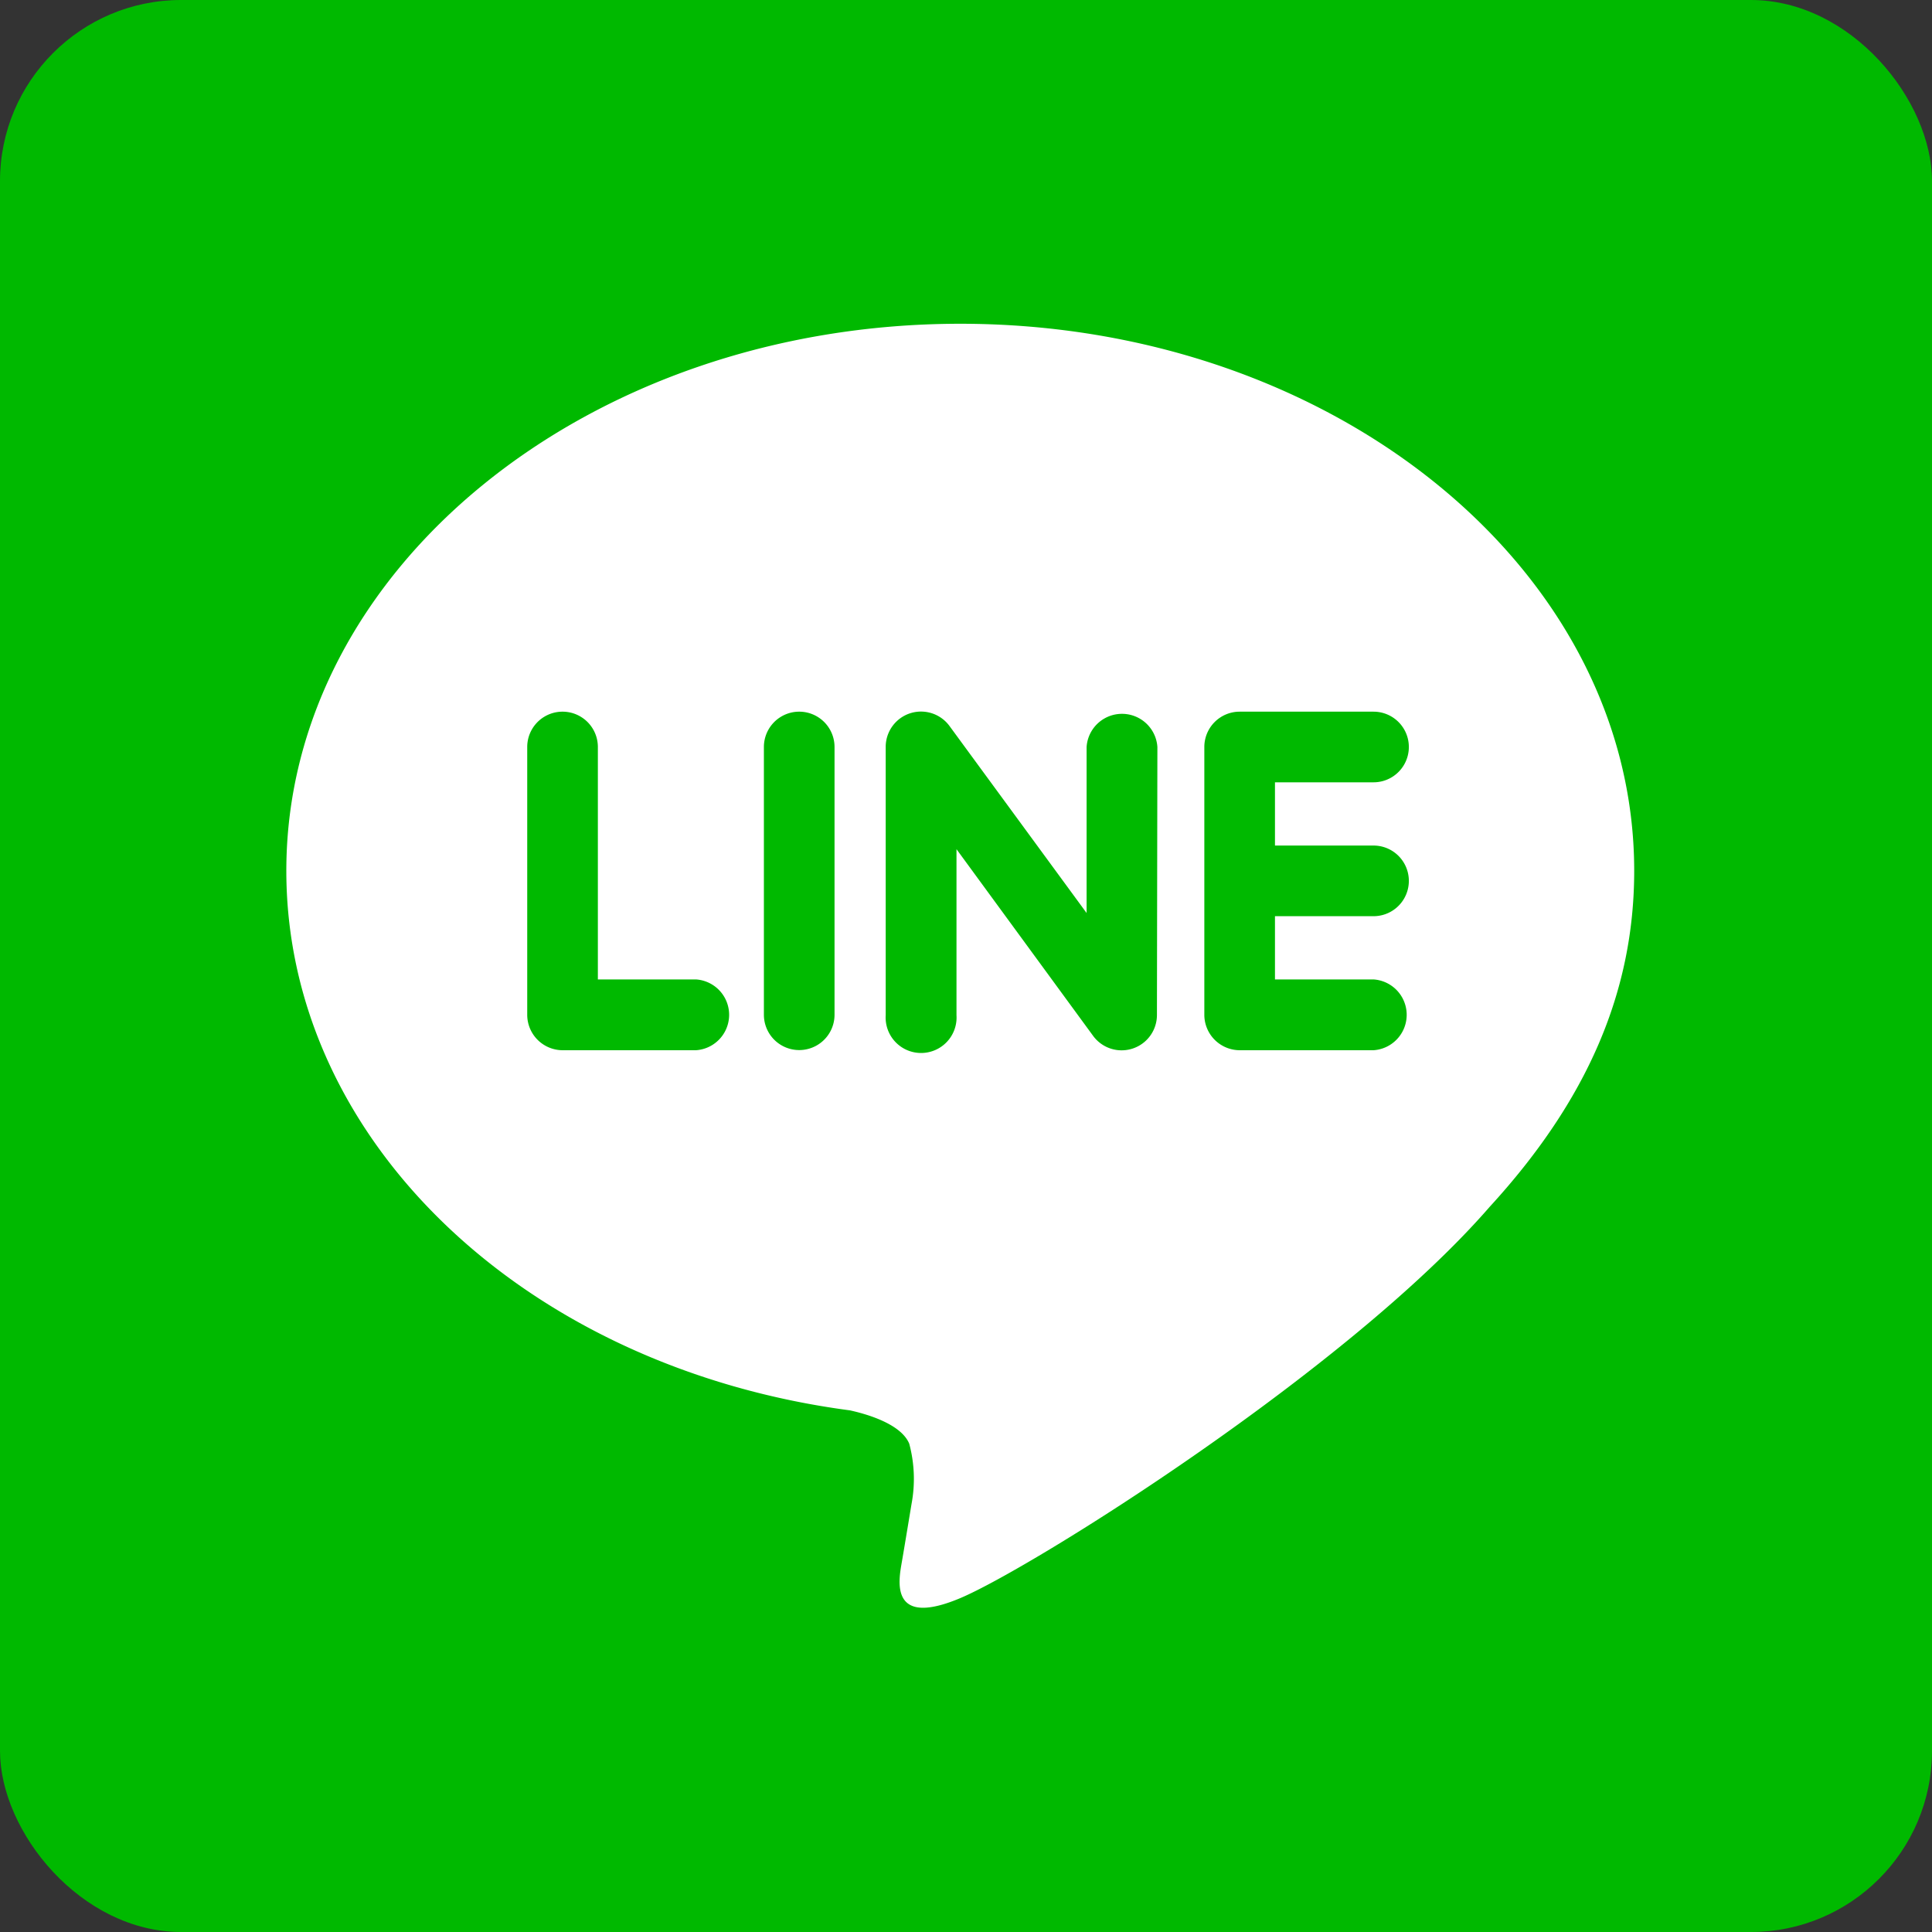
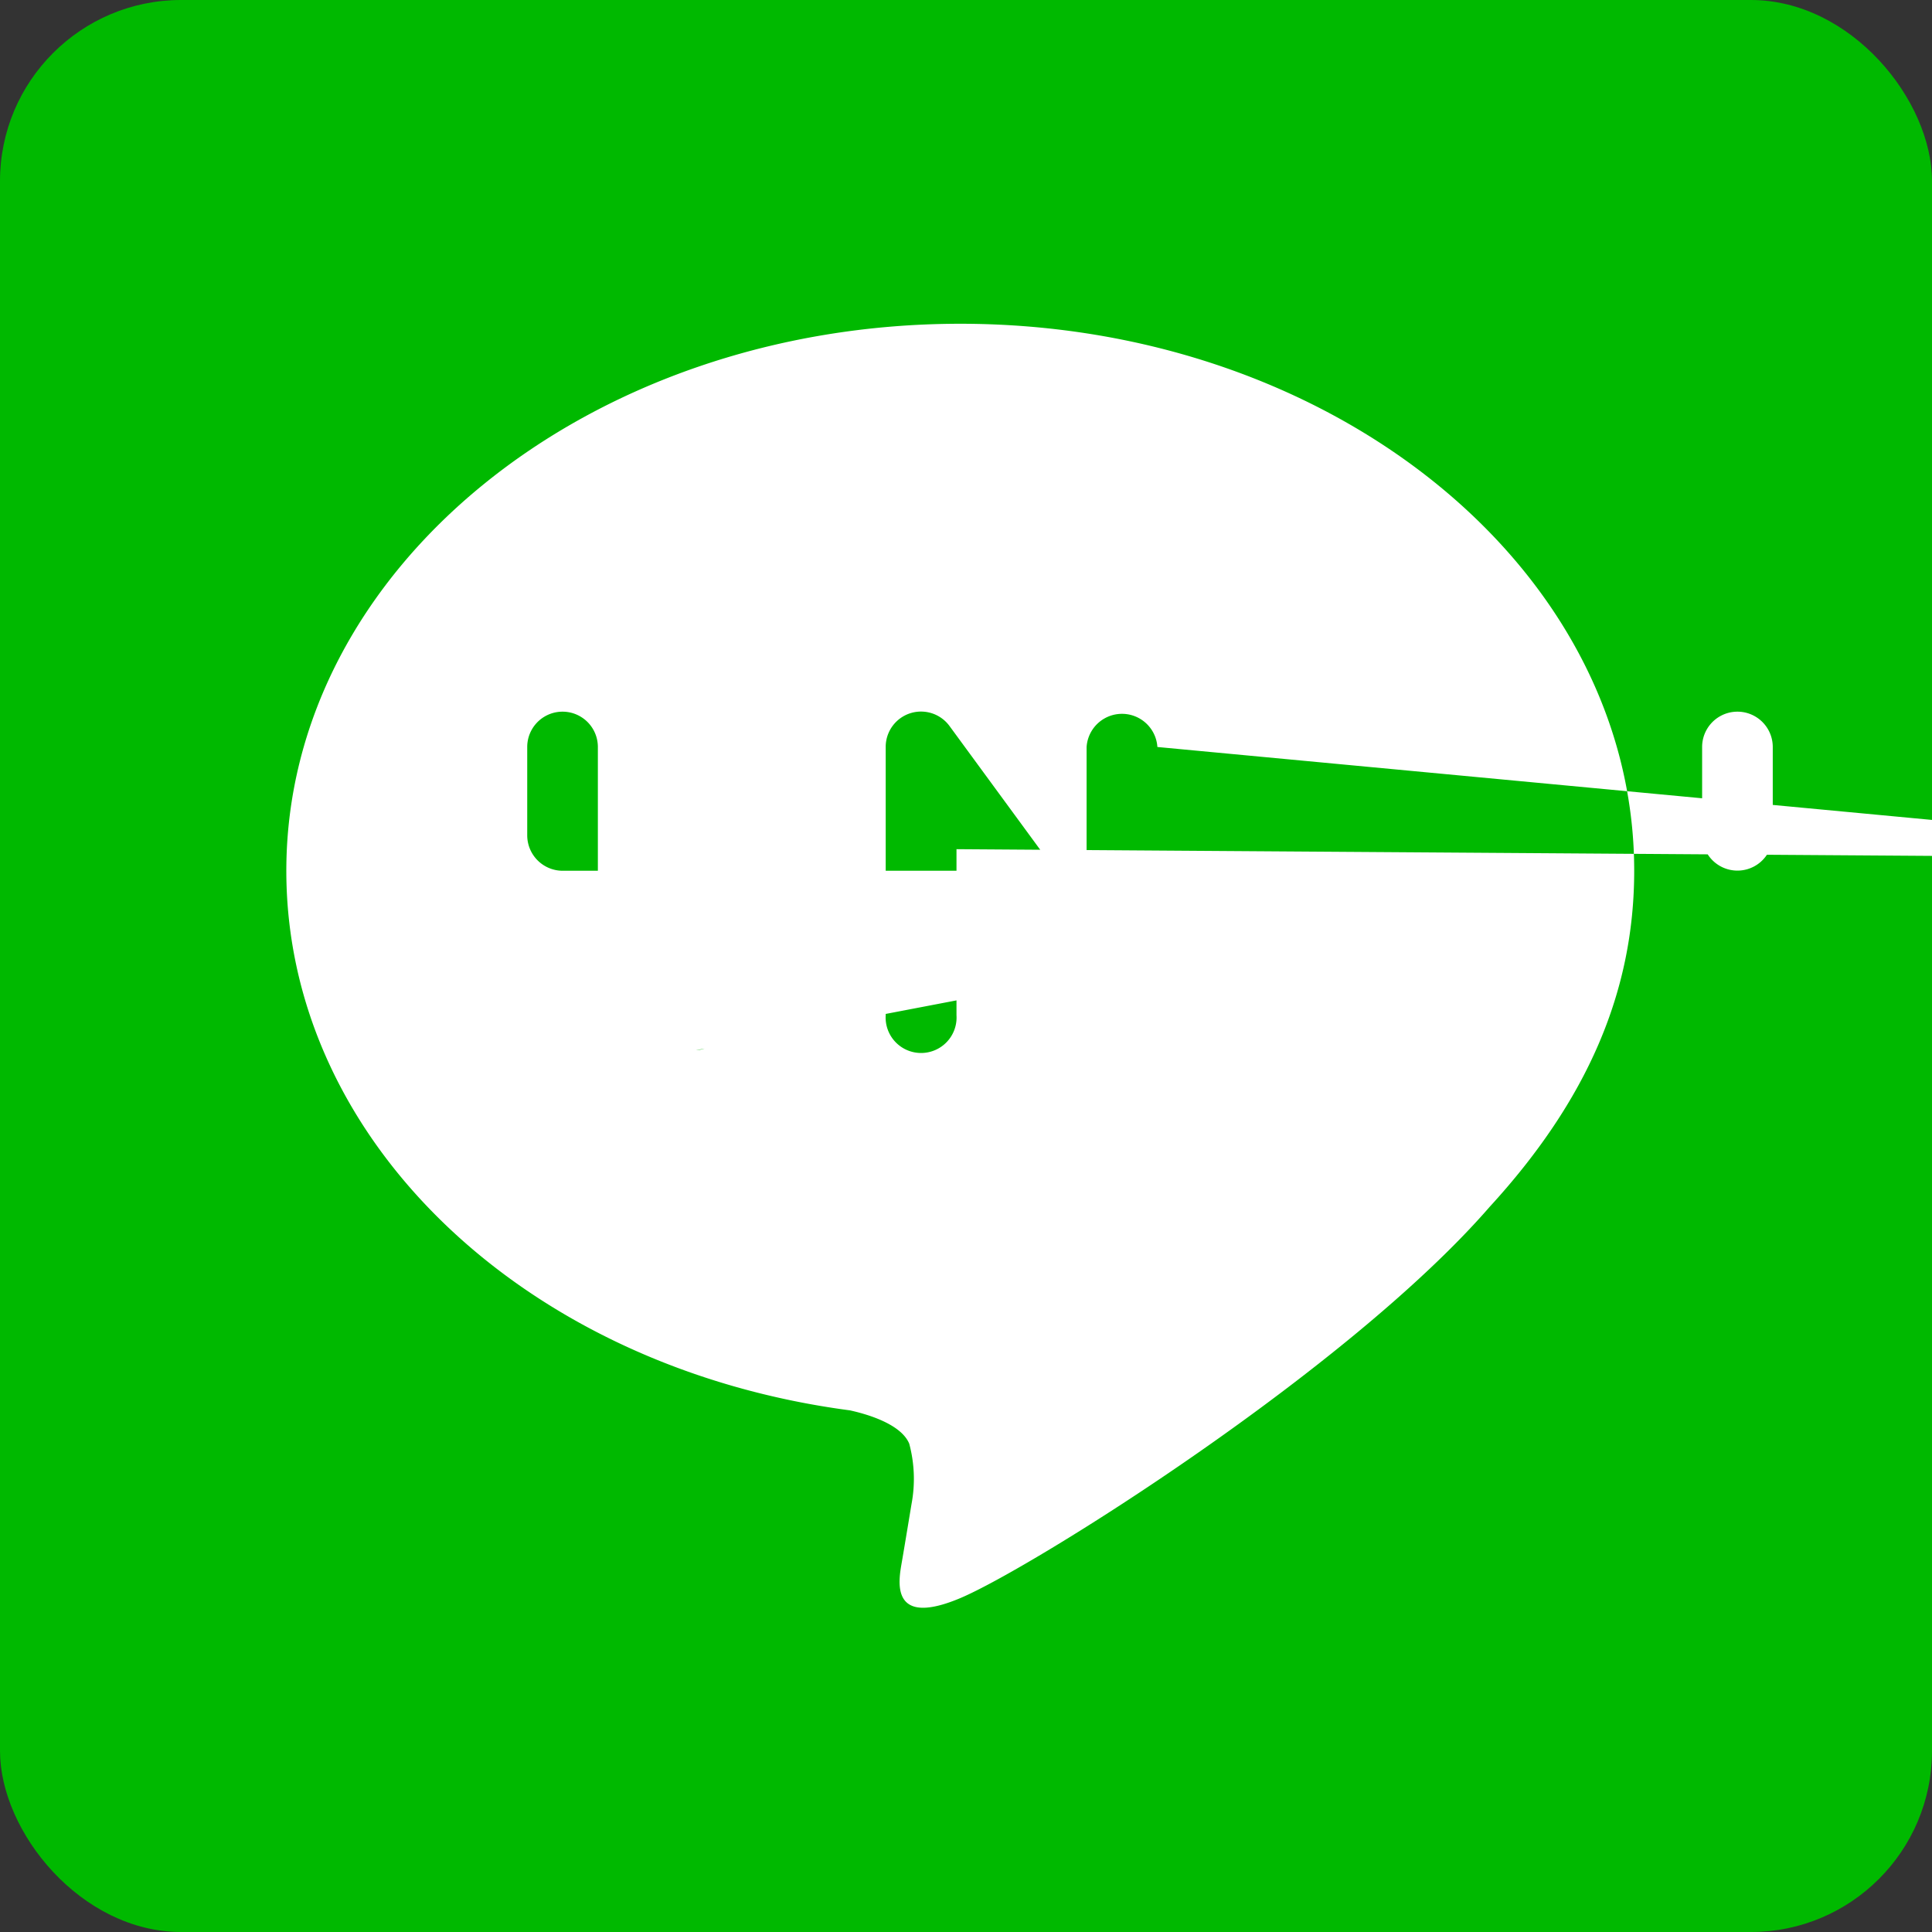
<svg xmlns="http://www.w3.org/2000/svg" width="128" height="128" viewBox="0 0 128 128">
  <rect x="0" y="0" width="128" height="128" fill="#333333" stroke="none" />
  <defs>
    <style>.a{fill:#00b900;}.b{fill:none;}.c{fill:#fff;}</style>
  </defs>
  <rect class="a" width="128" height="128" rx="12" />
-   <path class="b" d="M45.13,31.13H145.89V131.89H45.13Z" transform="translate(-31.89 -17.51)" />
-   <path class="c" d="M140.16,75.2c0-20-20-36.24-44.65-36.24S50.86,55.22,50.86,75.2c0,17.91,15.88,32.92,37.34,35.75,1.45.32,3.43,1,3.93,2.21a9,9,0,0,1,.15,4s-.52,3.15-.64,3.83c-.19,1.13-.9,4.41,3.87,2.4s25.71-15.14,35.08-25.93h0C137.06,90.4,140.16,83.2,140.16,75.2ZM78,87.09H69.16a2.35,2.35,0,0,1-2.34-2.35V67a2.34,2.34,0,0,1,4.68,0V82.4H78a2.35,2.35,0,0,1,0,4.69Zm9.18-2.35a2.34,2.34,0,1,1-4.68,0V67a2.34,2.34,0,1,1,4.68,0Zm21.36,0a2.34,2.34,0,0,1-4.22,1.41L95.26,73.77v11a2.35,2.35,0,1,1-4.69,0V67a2.34,2.34,0,0,1,4.22-1.4L103.88,78V67a2.35,2.35,0,0,1,4.69,0Zm14.35-11.21a2.34,2.34,0,0,1,0,4.68h-6.53V82.4h6.53a2.35,2.35,0,0,1,0,4.69h-8.87a2.35,2.35,0,0,1-2.34-2.35V75.88h0V67h0a2.34,2.34,0,0,1,2.34-2.34h8.87a2.34,2.34,0,1,1,0,4.68h-6.53v4.19Z" transform="translate(-31.89 -17.51)" />
+   <path class="c" d="M140.16,75.2c0-20-20-36.24-44.65-36.24S50.86,55.22,50.86,75.2c0,17.91,15.88,32.92,37.34,35.75,1.45.32,3.43,1,3.93,2.21a9,9,0,0,1,.15,4s-.52,3.15-.64,3.83c-.19,1.13-.9,4.41,3.87,2.4s25.71-15.14,35.08-25.93h0C137.06,90.4,140.16,83.2,140.16,75.2ZH69.16a2.35,2.35,0,0,1-2.34-2.35V67a2.34,2.34,0,0,1,4.68,0V82.4H78a2.35,2.35,0,0,1,0,4.69Zm9.18-2.35a2.34,2.34,0,1,1-4.68,0V67a2.34,2.34,0,1,1,4.68,0Zm21.36,0a2.34,2.34,0,0,1-4.22,1.41L95.26,73.77v11a2.35,2.35,0,1,1-4.69,0V67a2.34,2.34,0,0,1,4.22-1.4L103.88,78V67a2.35,2.35,0,0,1,4.69,0Zm14.35-11.21a2.34,2.34,0,0,1,0,4.68h-6.53V82.4h6.53a2.35,2.35,0,0,1,0,4.69h-8.87a2.35,2.35,0,0,1-2.34-2.35V75.88h0V67h0a2.34,2.34,0,0,1,2.34-2.34h8.87a2.34,2.34,0,1,1,0,4.68h-6.53v4.19Z" transform="translate(-31.89 -17.51)" />
</svg>